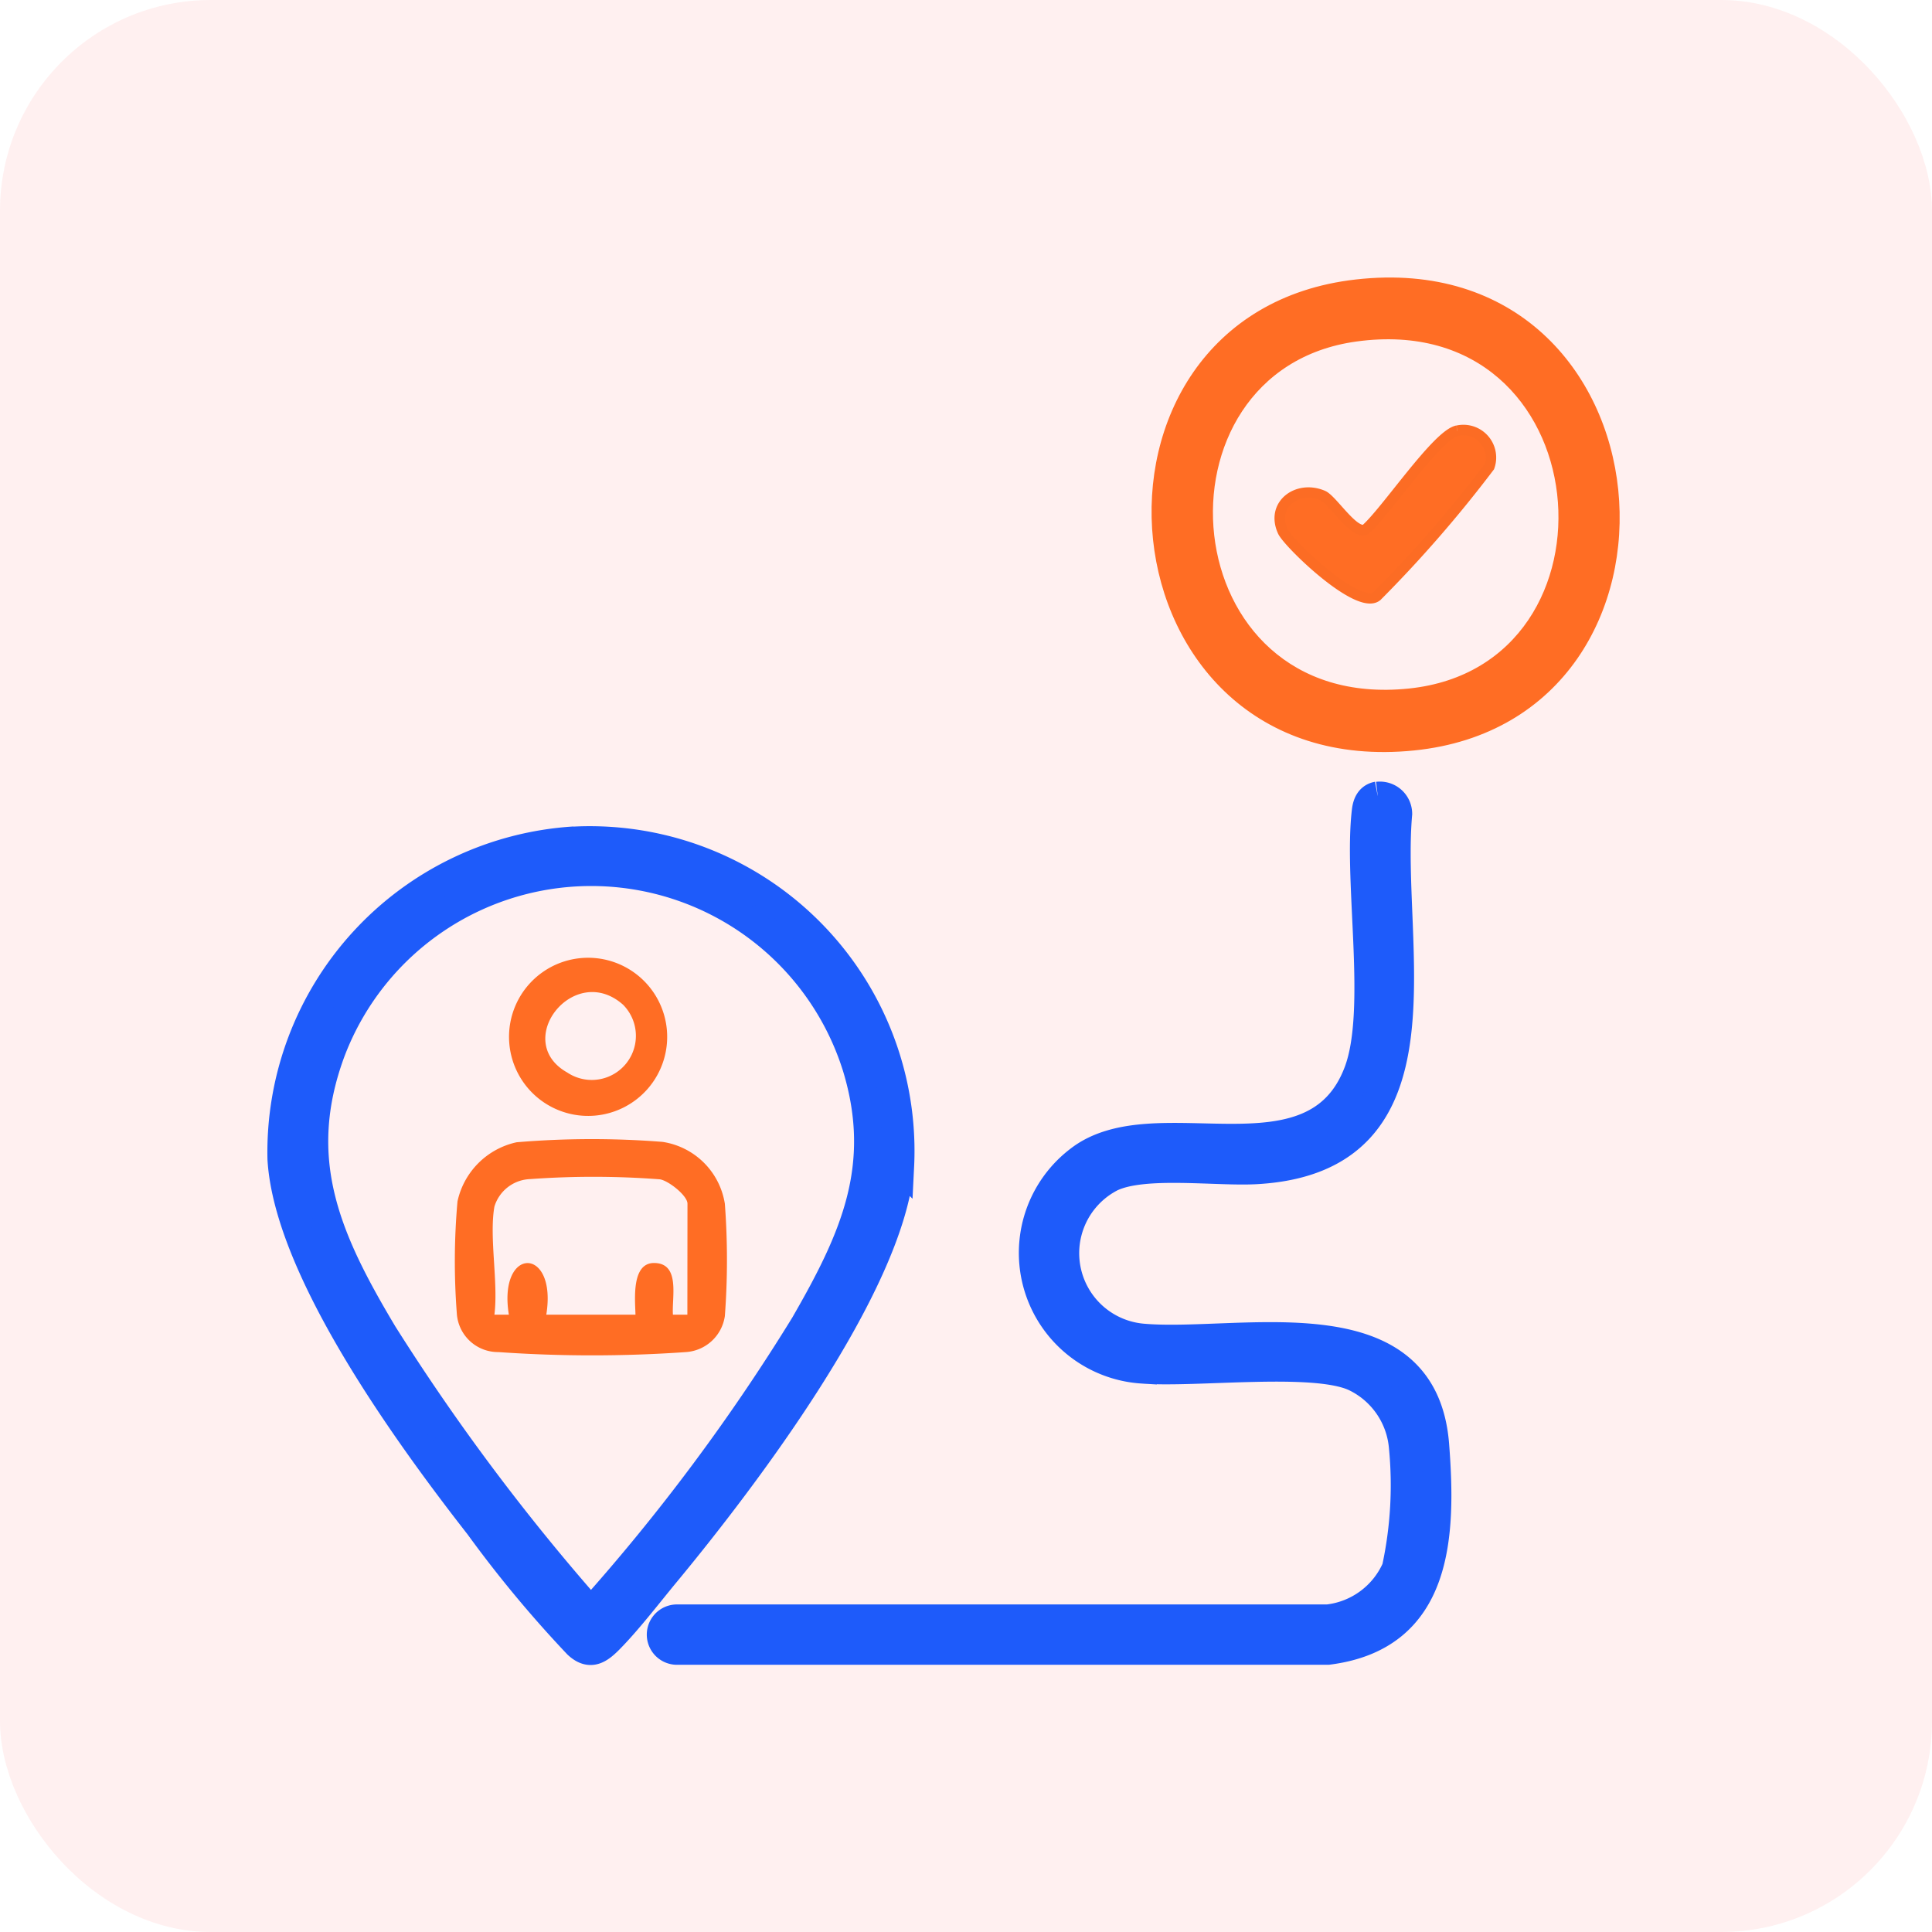
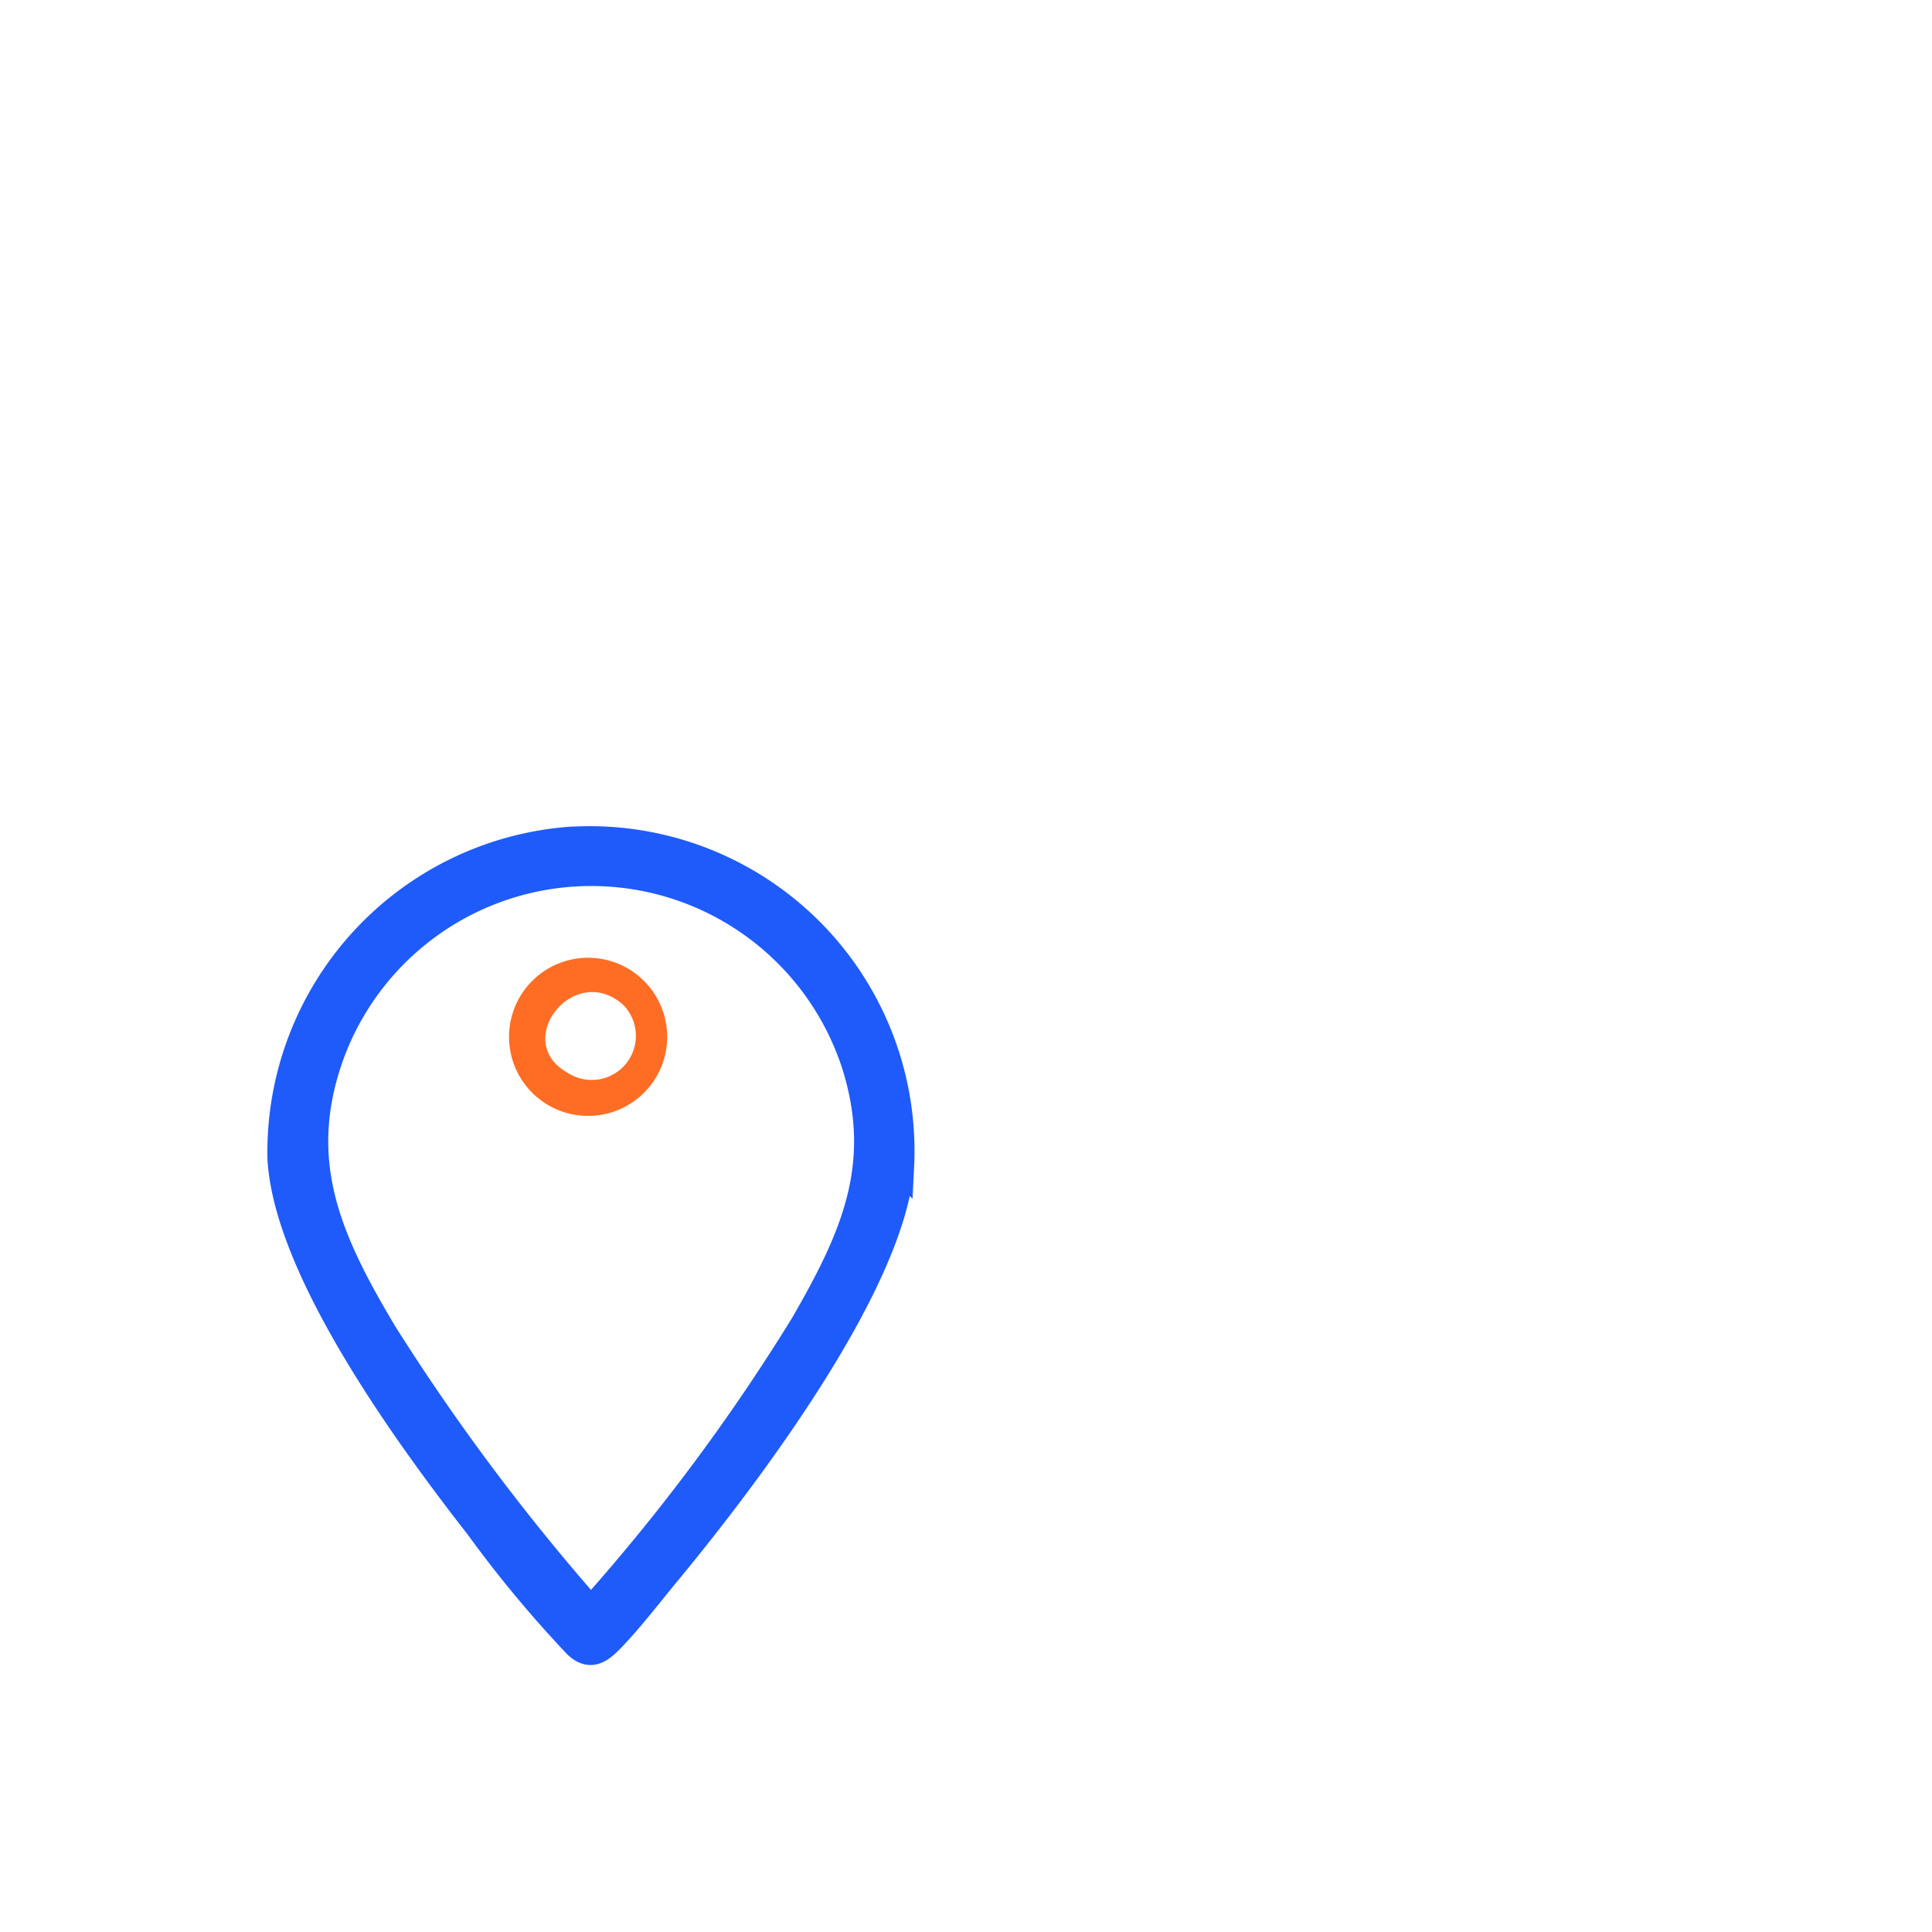
<svg xmlns="http://www.w3.org/2000/svg" width="55" height="55" viewBox="0 0 55 55">
  <g id="Route_Followed_by" data-name="Route Followed by" transform="translate(-6384 -1415)">
-     <rect id="Rectangle_30740" data-name="Rectangle 30740" width="55" height="55" rx="6" transform="translate(6384 1415)" fill="#fd3f3f" opacity="0.08" />
    <g id="Group_92165" data-name="Group 92165" transform="translate(6392 1429)">
-       <path id="Path_139848" data-name="Path 139848" d="M151.259,92.436a.519.519,0,0,1,.581.514c-.333,3.769,1.563,9.822-4.033,10.143-1.128.065-3.2-.231-4.134.216a2.415,2.415,0,0,0,.9,4.555c2.768.238,7.986-1.168,8.319,3.047.2,2.582.115,5.465-3.052,5.864l-18.53,0a.459.459,0,1,1,0-.918l18.528,0a2.413,2.413,0,0,0,1.939-1.429,11.214,11.214,0,0,0,.2-3.453,2.426,2.426,0,0,0-1.381-1.987c-1.178-.534-4.527-.1-6.026-.218a3.327,3.327,0,0,1-1.82-5.965c2.164-1.69,6.681.845,7.945-2.509.661-1.753-.012-5.4.226-7.422.024-.208.1-.4.334-.444" transform="translate(-120.038 -83.782)" fill="#1e5bfa" stroke="#1e5bfa" stroke-width="0.8" />
      <path id="Path_139849" data-name="Path 139849" d="M23.649,105.979a8.89,8.89,0,0,0-8.338,9.068c.19,3.191,3.659,7.938,5.619,10.449a33.848,33.848,0,0,0,2.8,3.371c.345.323.595.177.878-.1.539-.535,1.148-1.332,1.646-1.933,2.188-2.643,6.4-8.175,6.666-11.576a8.844,8.844,0,0,0-9.275-9.275M30.2,119.757a56.987,56.987,0,0,1-6.081,8.161,61.947,61.947,0,0,1-5.915-7.906c-1.582-2.653-2.628-4.933-1.471-8.039a7.912,7.912,0,0,1,14.947.456c.865,2.847-.086,4.907-1.48,7.328" transform="translate(-15.297 -96.052)" fill="#1e5bfa" stroke="#1e5bfa" stroke-width="0.8" />
-       <path id="Path_139850" data-name="Path 139850" d="M313.928.056c-8.415.955-7.278,14.109,1.639,13.209,8.447-.853,7.369-14.232-1.639-13.209M315.446,11.7c-6.908.72-7.666-9.232-1.521-10.077,7.086-.975,7.943,9.408,1.521,10.077" transform="translate(-283.324 -6)" fill="#ff6d24" stroke="#ff6d24" stroke-width="0.2" />
-       <path id="Path_139851" data-name="Path 139851" d="M335.373,26.432a.783.783,0,0,1,.907,1.027,35.994,35.994,0,0,1-3.2,3.682c-.529.428-2.518-1.5-2.677-1.84-.354-.768.419-1.329,1.14-1.02.269.116.881,1.112,1.209.966.566-.479,2.036-2.7,2.617-2.816" transform="translate(-301.882 -28.171)" fill="#ff6d24" stroke="#fc6c24" stroke-width="0.3" />
-       <path id="Path_139852" data-name="Path 139852" d="M81.9,199.334a2.115,2.115,0,0,0-1.773-1.755,25.632,25.632,0,0,0-4.155.011,2.2,2.2,0,0,0-1.682,1.682,19.371,19.371,0,0,0-.02,3.18,1.175,1.175,0,0,0,1.186,1.111,38.16,38.16,0,0,0,5.336,0,1.2,1.2,0,0,0,1.109-1.024,21.427,21.427,0,0,0,0-3.2m-1.067,3.159h-.411c-.035-.488.219-1.465-.533-1.471-.652-.005-.545,1.04-.533,1.471H76.818c.317-1.959-1.384-1.958-1.066,0h-.411c.115-.915-.154-2.21,0-3.077a1.105,1.105,0,0,1,1.022-.783,24.93,24.93,0,0,1,3.69.007c.249.041.784.465.784.693Z" transform="translate(-69.266 -179.072)" fill="#ff6d24" />
      <path id="Path_139853" data-name="Path 139853" d="M90.47,152.381a2.251,2.251,0,0,0,.385,4.485,2.251,2.251,0,1,0-.385-4.485m-.366,3.256c-1.593-.895.193-3.169,1.588-1.93a1.256,1.256,0,0,1-1.588,1.93" transform="translate(-81.954 -139.104)" fill="#ff6d24" />
    </g>
  </g>
</svg>